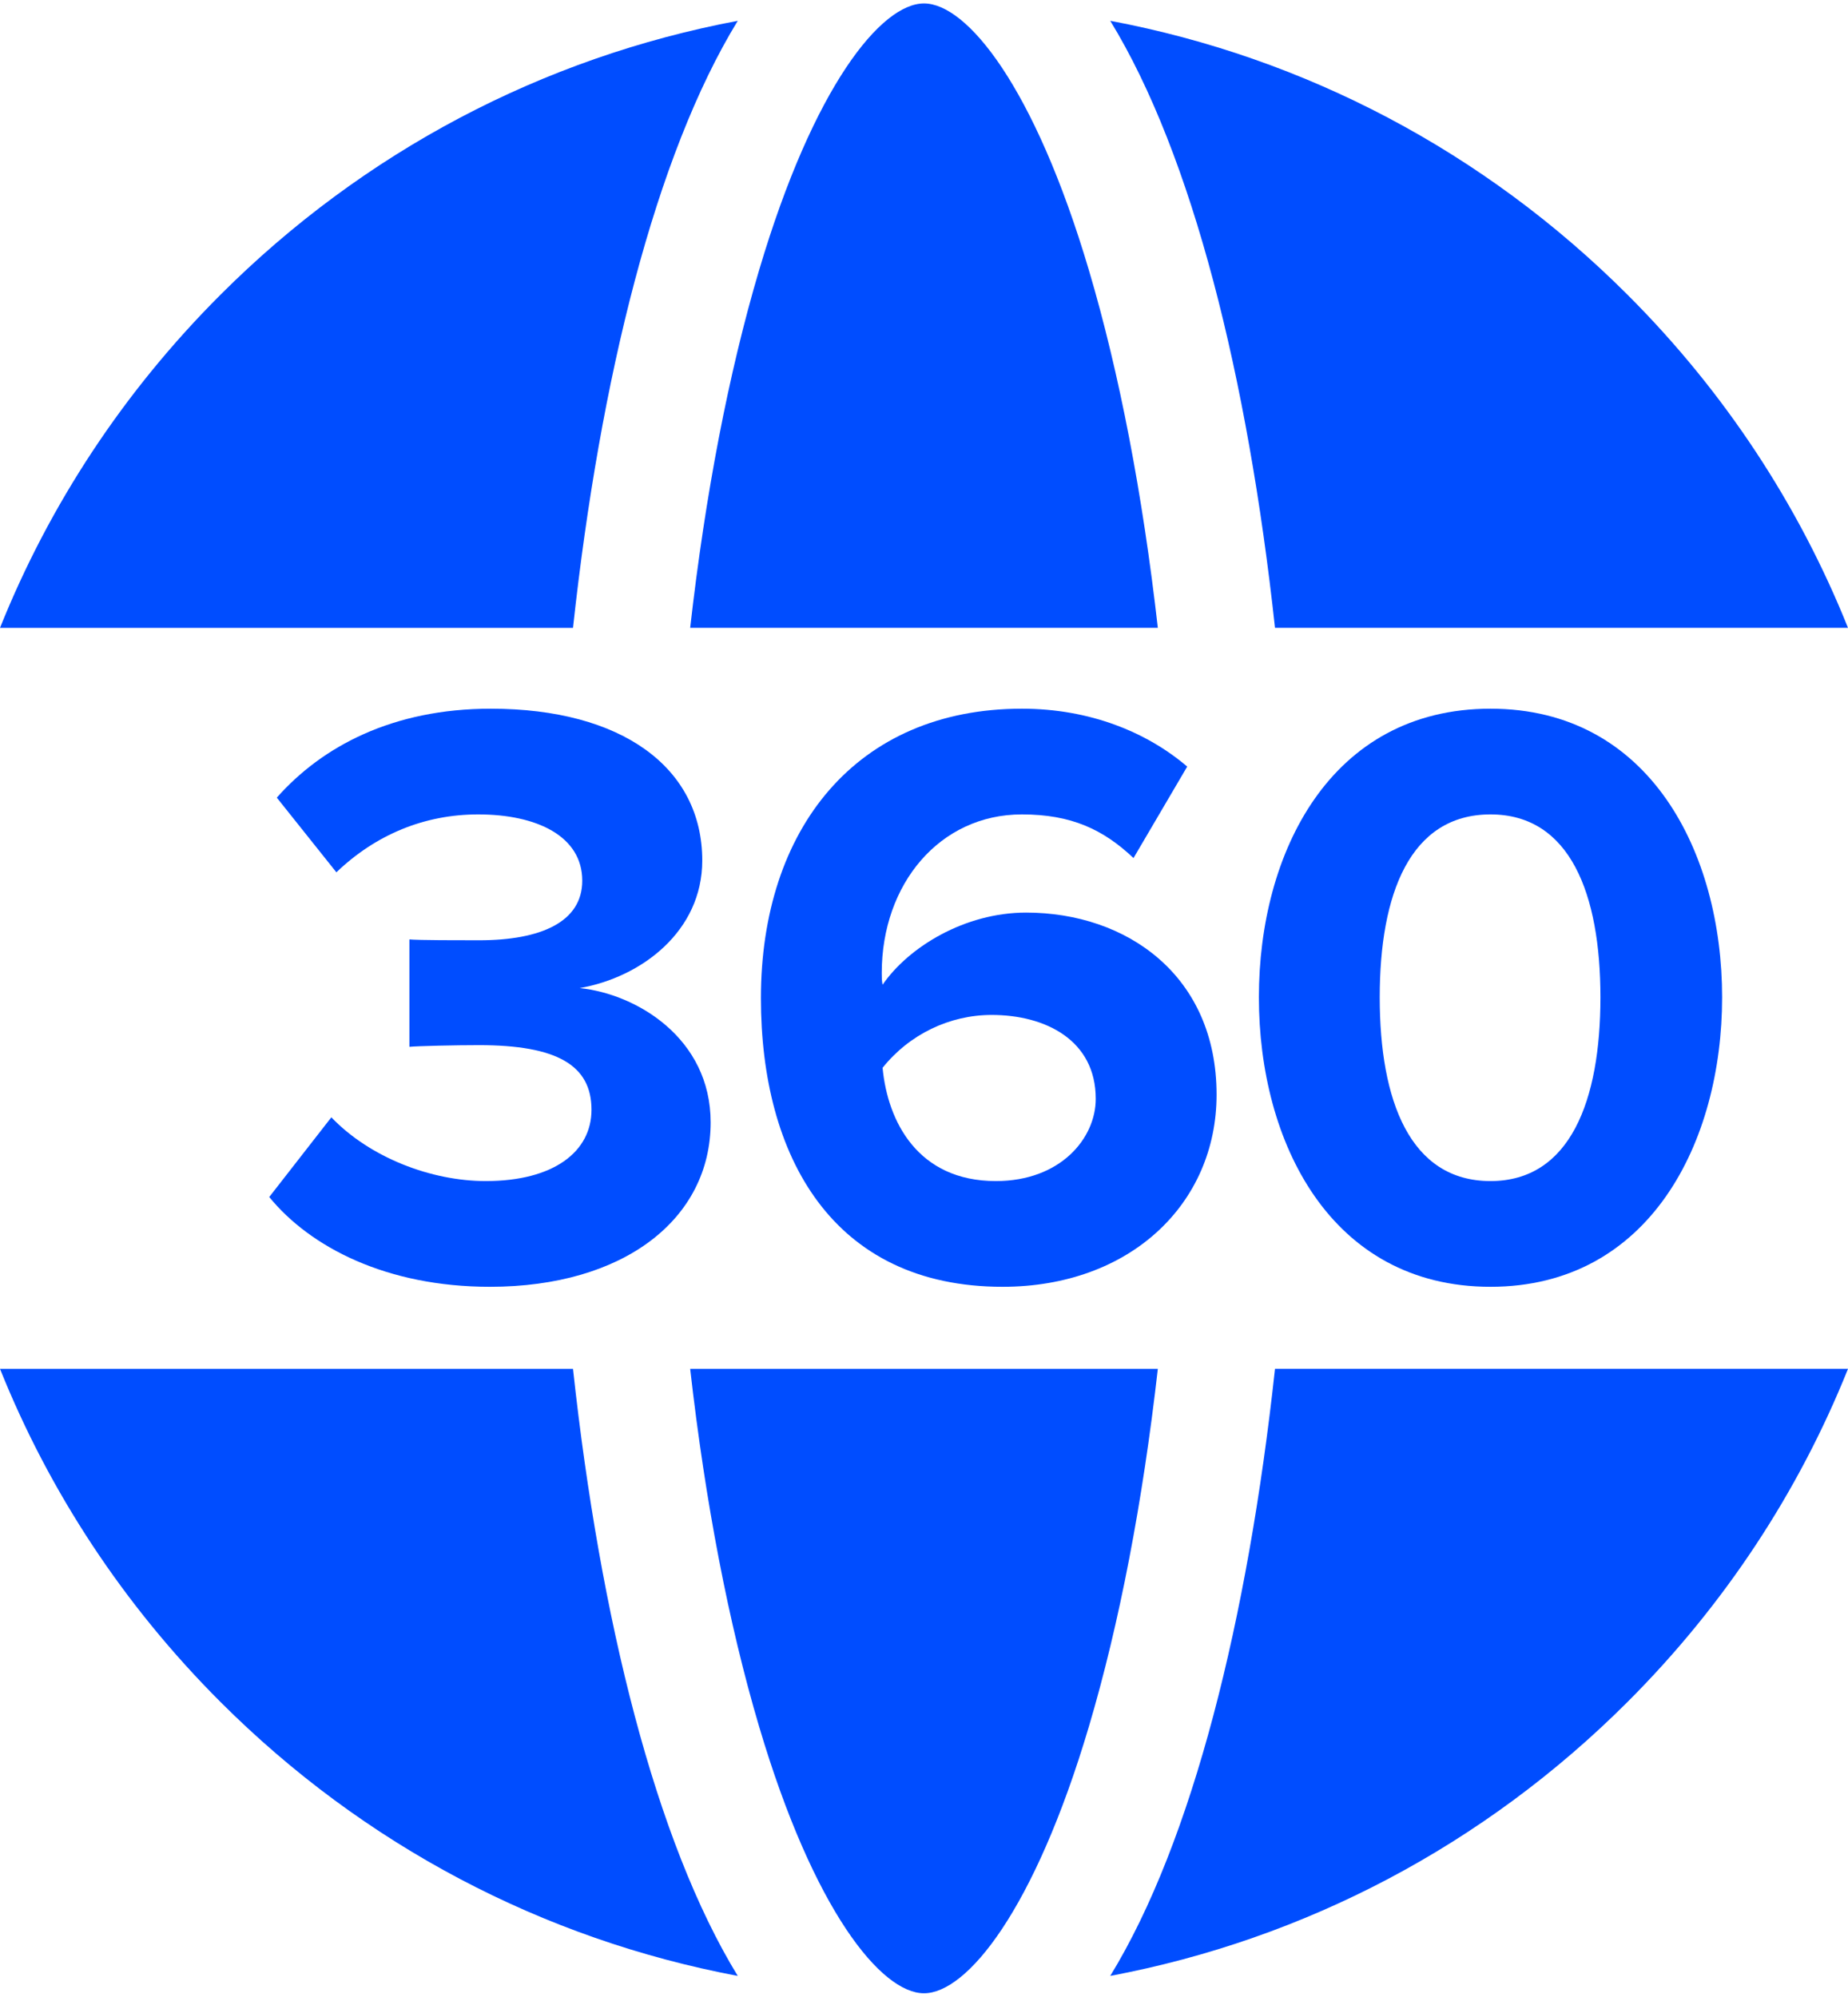
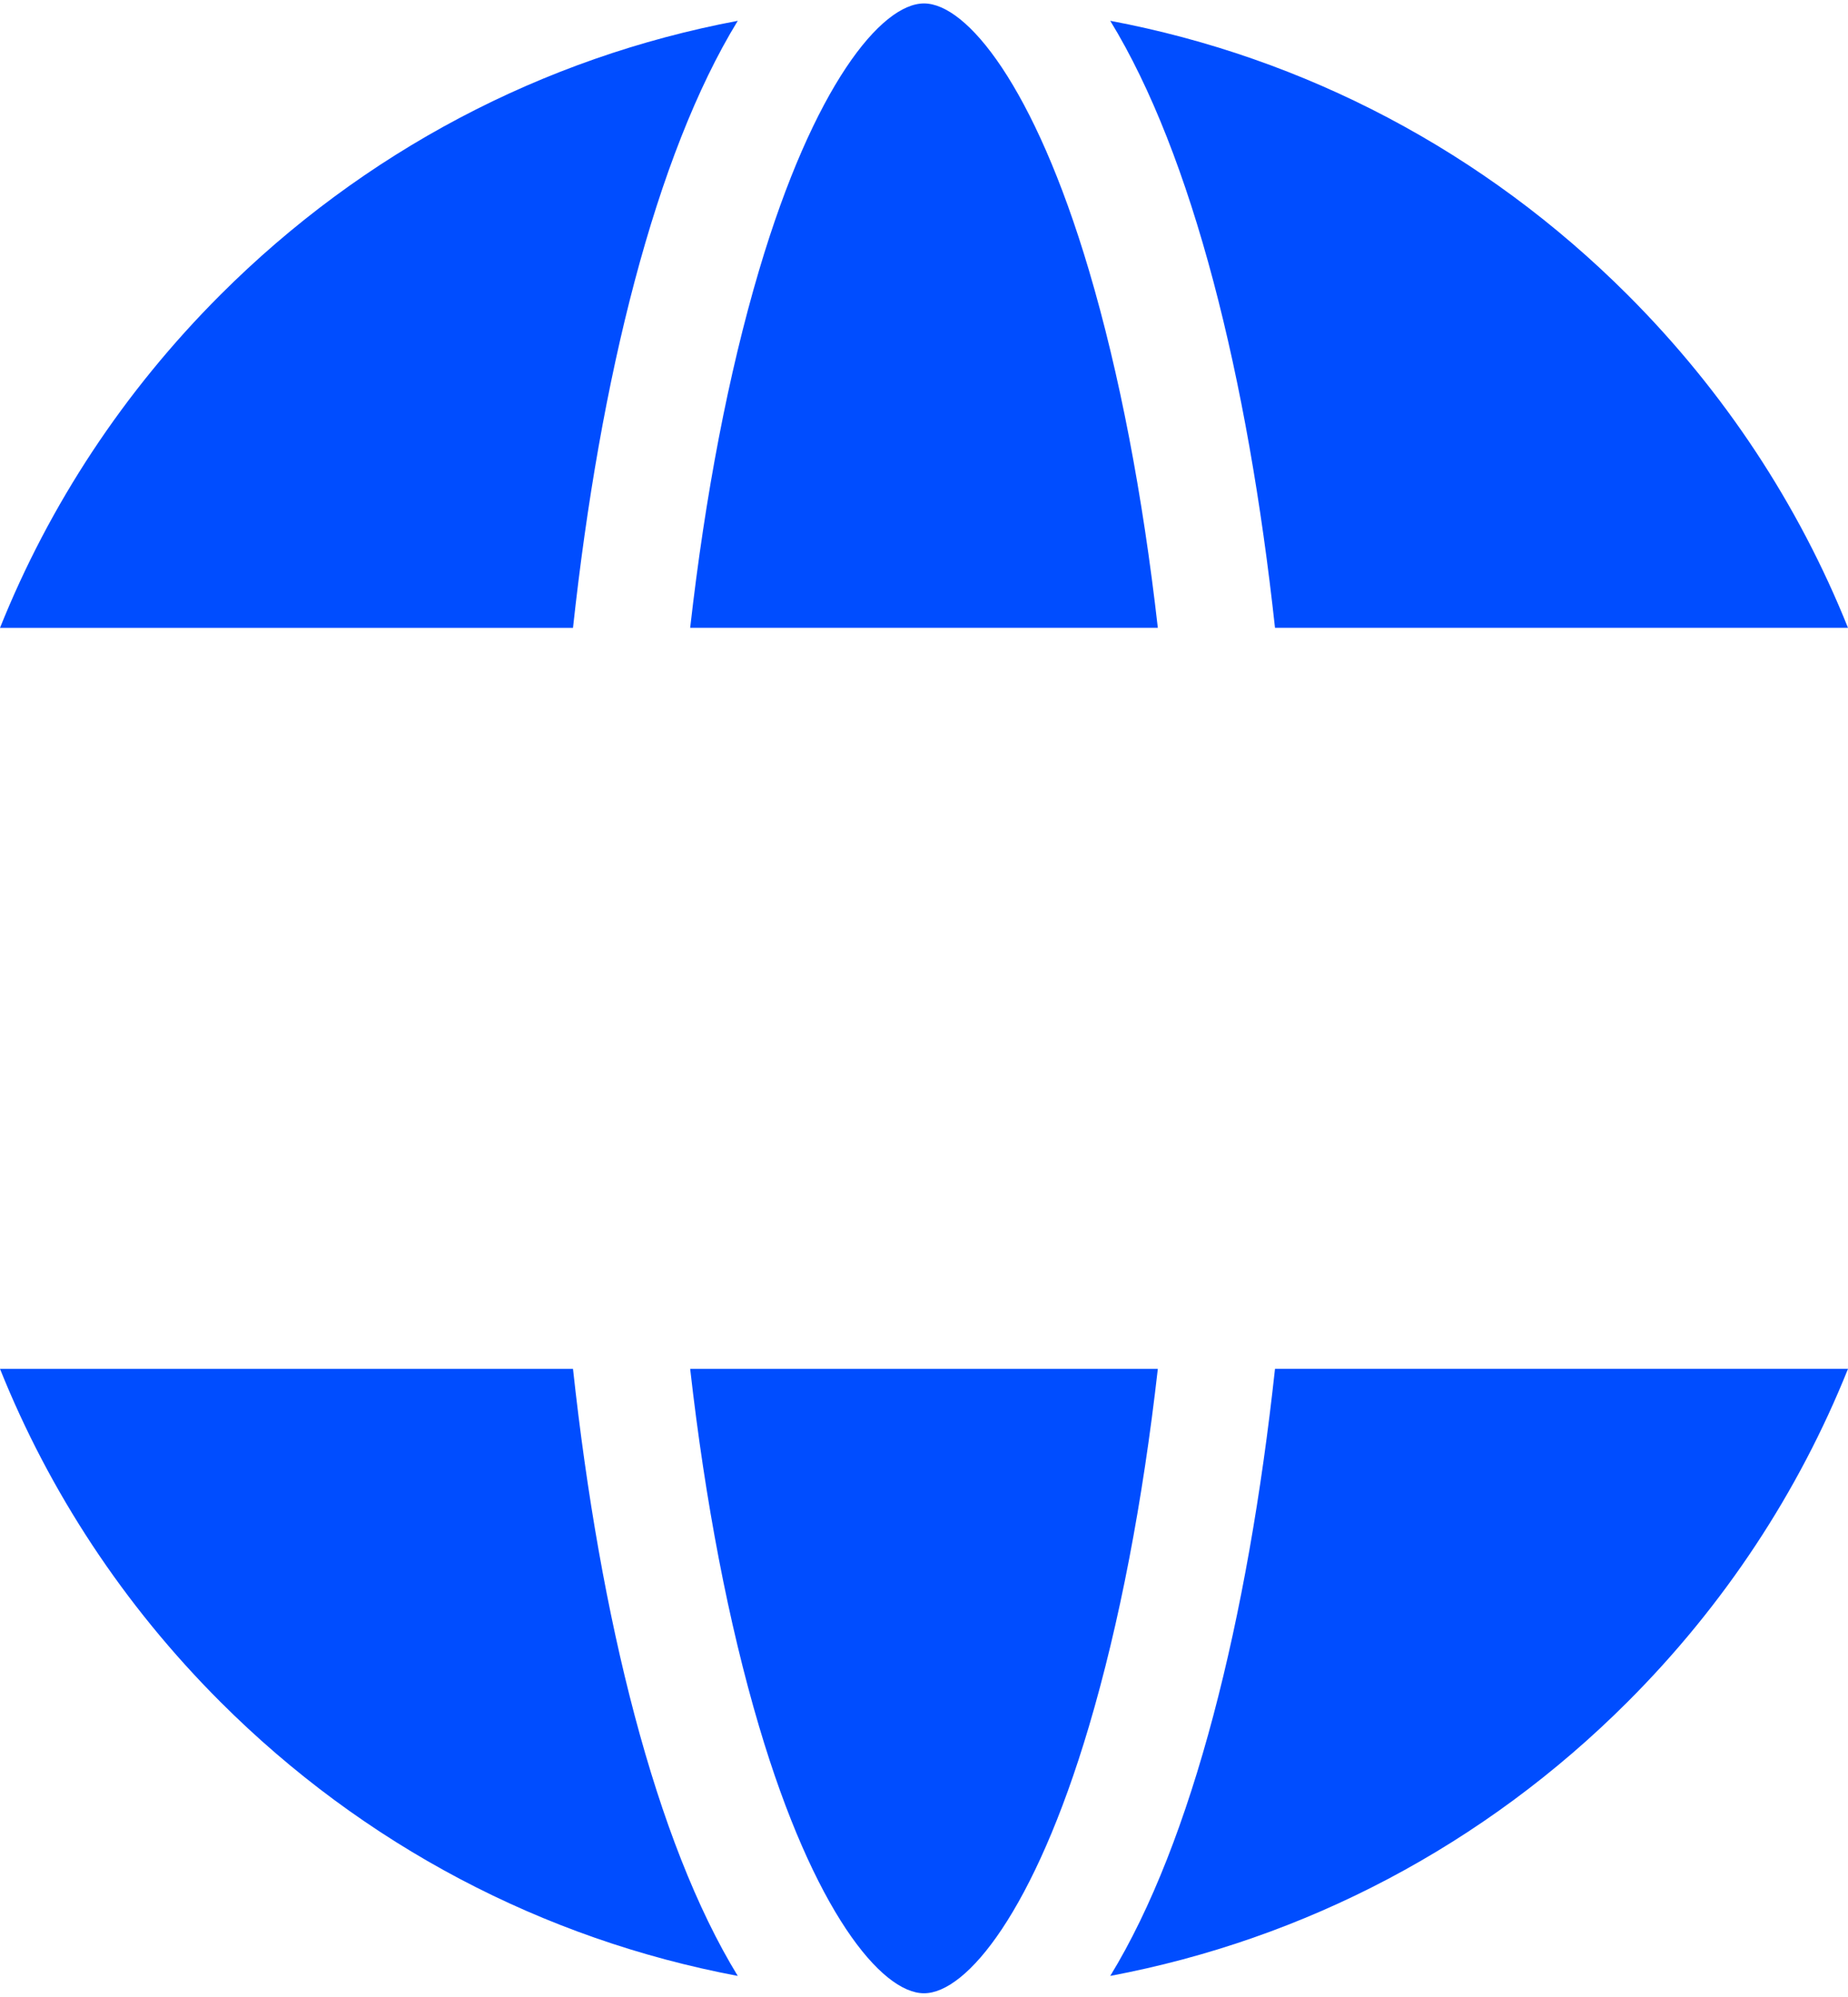
<svg xmlns="http://www.w3.org/2000/svg" width="124" height="134" viewBox="0 0 124 134" fill="none">
-   <path d="M100.012 86.357C89.257 86.357 84.471 76.616 84.471 66.931C84.471 57.246 89.257 47.561 100.012 47.561C110.71 47.561 115.553 57.246 115.553 66.931C115.553 76.616 110.71 86.357 100.012 86.357ZM100.012 79.262C105.361 79.262 107.388 73.857 107.388 66.931C107.388 60.005 105.361 54.656 100.012 54.656C94.606 54.656 92.579 60.005 92.579 66.931C92.579 73.857 94.606 79.262 100.012 79.262Z" fill="#004DFF" />
-   <path d="M67.273 86.357C55.843 86.357 51.057 77.573 51.057 66.987C51.057 55.613 57.476 47.561 68.569 47.561C73.129 47.561 76.958 49.137 79.661 51.446L76.058 57.584C74.03 55.669 71.891 54.656 68.569 54.656C63.05 54.656 59.165 59.329 59.165 65.298C59.165 65.579 59.165 65.805 59.221 66.086C60.967 63.552 64.74 61.244 68.85 61.244C75.607 61.244 81.632 65.467 81.632 73.462C81.632 80.782 75.832 86.357 67.273 86.357ZM66.823 79.262C71.159 79.262 73.524 76.391 73.524 73.744C73.524 69.802 70.145 68.113 66.541 68.113C63.726 68.113 61.023 69.408 59.221 71.661C59.559 75.264 61.586 79.262 66.823 79.262Z" fill="#004DFF" />
-   <path d="M32.876 86.357C25.95 86.357 20.826 83.71 18.066 80.332L22.233 74.983C24.823 77.686 28.934 79.262 32.594 79.262C37.155 79.262 39.689 77.291 39.689 74.476C39.689 71.492 37.38 70.14 32.144 70.14C30.567 70.14 28.033 70.197 27.47 70.253V63.045C28.146 63.102 30.736 63.102 32.144 63.102C36.31 63.102 39.069 61.863 39.069 59.104C39.069 56.12 36.029 54.656 32.087 54.656C28.483 54.656 25.218 56.007 22.571 58.541L18.573 53.529C21.614 50.094 26.344 47.561 32.932 47.561C41.716 47.561 47.121 51.502 47.121 57.752C47.121 62.482 43.067 65.579 38.9 66.311C42.729 66.706 47.684 69.69 47.684 75.321C47.684 81.796 41.885 86.357 32.876 86.357Z" fill="#004DFF" />
  <path d="M46.31 91.865C47.321 100.779 48.883 108.942 50.935 115.867C54.602 128.233 59.134 133.769 62 133.769C64.866 133.769 69.399 128.233 73.065 115.867C75.118 108.941 76.679 100.779 77.69 91.865H46.31ZM77.69 42.135C76.679 33.221 75.118 25.058 73.065 18.133C69.399 5.766 64.866 0.231 62 0.231C59.134 0.231 54.602 5.766 50.935 18.133C48.883 25.058 47.321 33.221 46.31 42.135H77.69ZM124 42.135C120.686 33.867 115.702 26.276 109.213 19.787C99.601 10.175 87.572 3.859 74.497 1.396C80.017 10.418 83.729 25.355 85.552 42.135L124 42.135ZM74.497 132.604C87.572 130.141 99.6 123.825 109.213 114.212C115.702 107.724 120.686 100.133 124 91.864H85.552C83.729 108.644 80.017 123.582 74.497 132.604ZM0 91.865C3.314 100.133 8.299 107.724 14.787 114.213C24.4 123.825 36.428 130.141 49.503 132.604C43.983 123.582 40.272 108.645 38.448 91.865L0 91.865ZM49.503 1.397C36.428 3.859 24.4 10.175 14.787 19.787C8.299 26.276 3.314 33.867 0 42.136H38.448C40.272 25.356 43.983 10.418 49.503 1.397Z" fill="#004DFF" />
</svg>